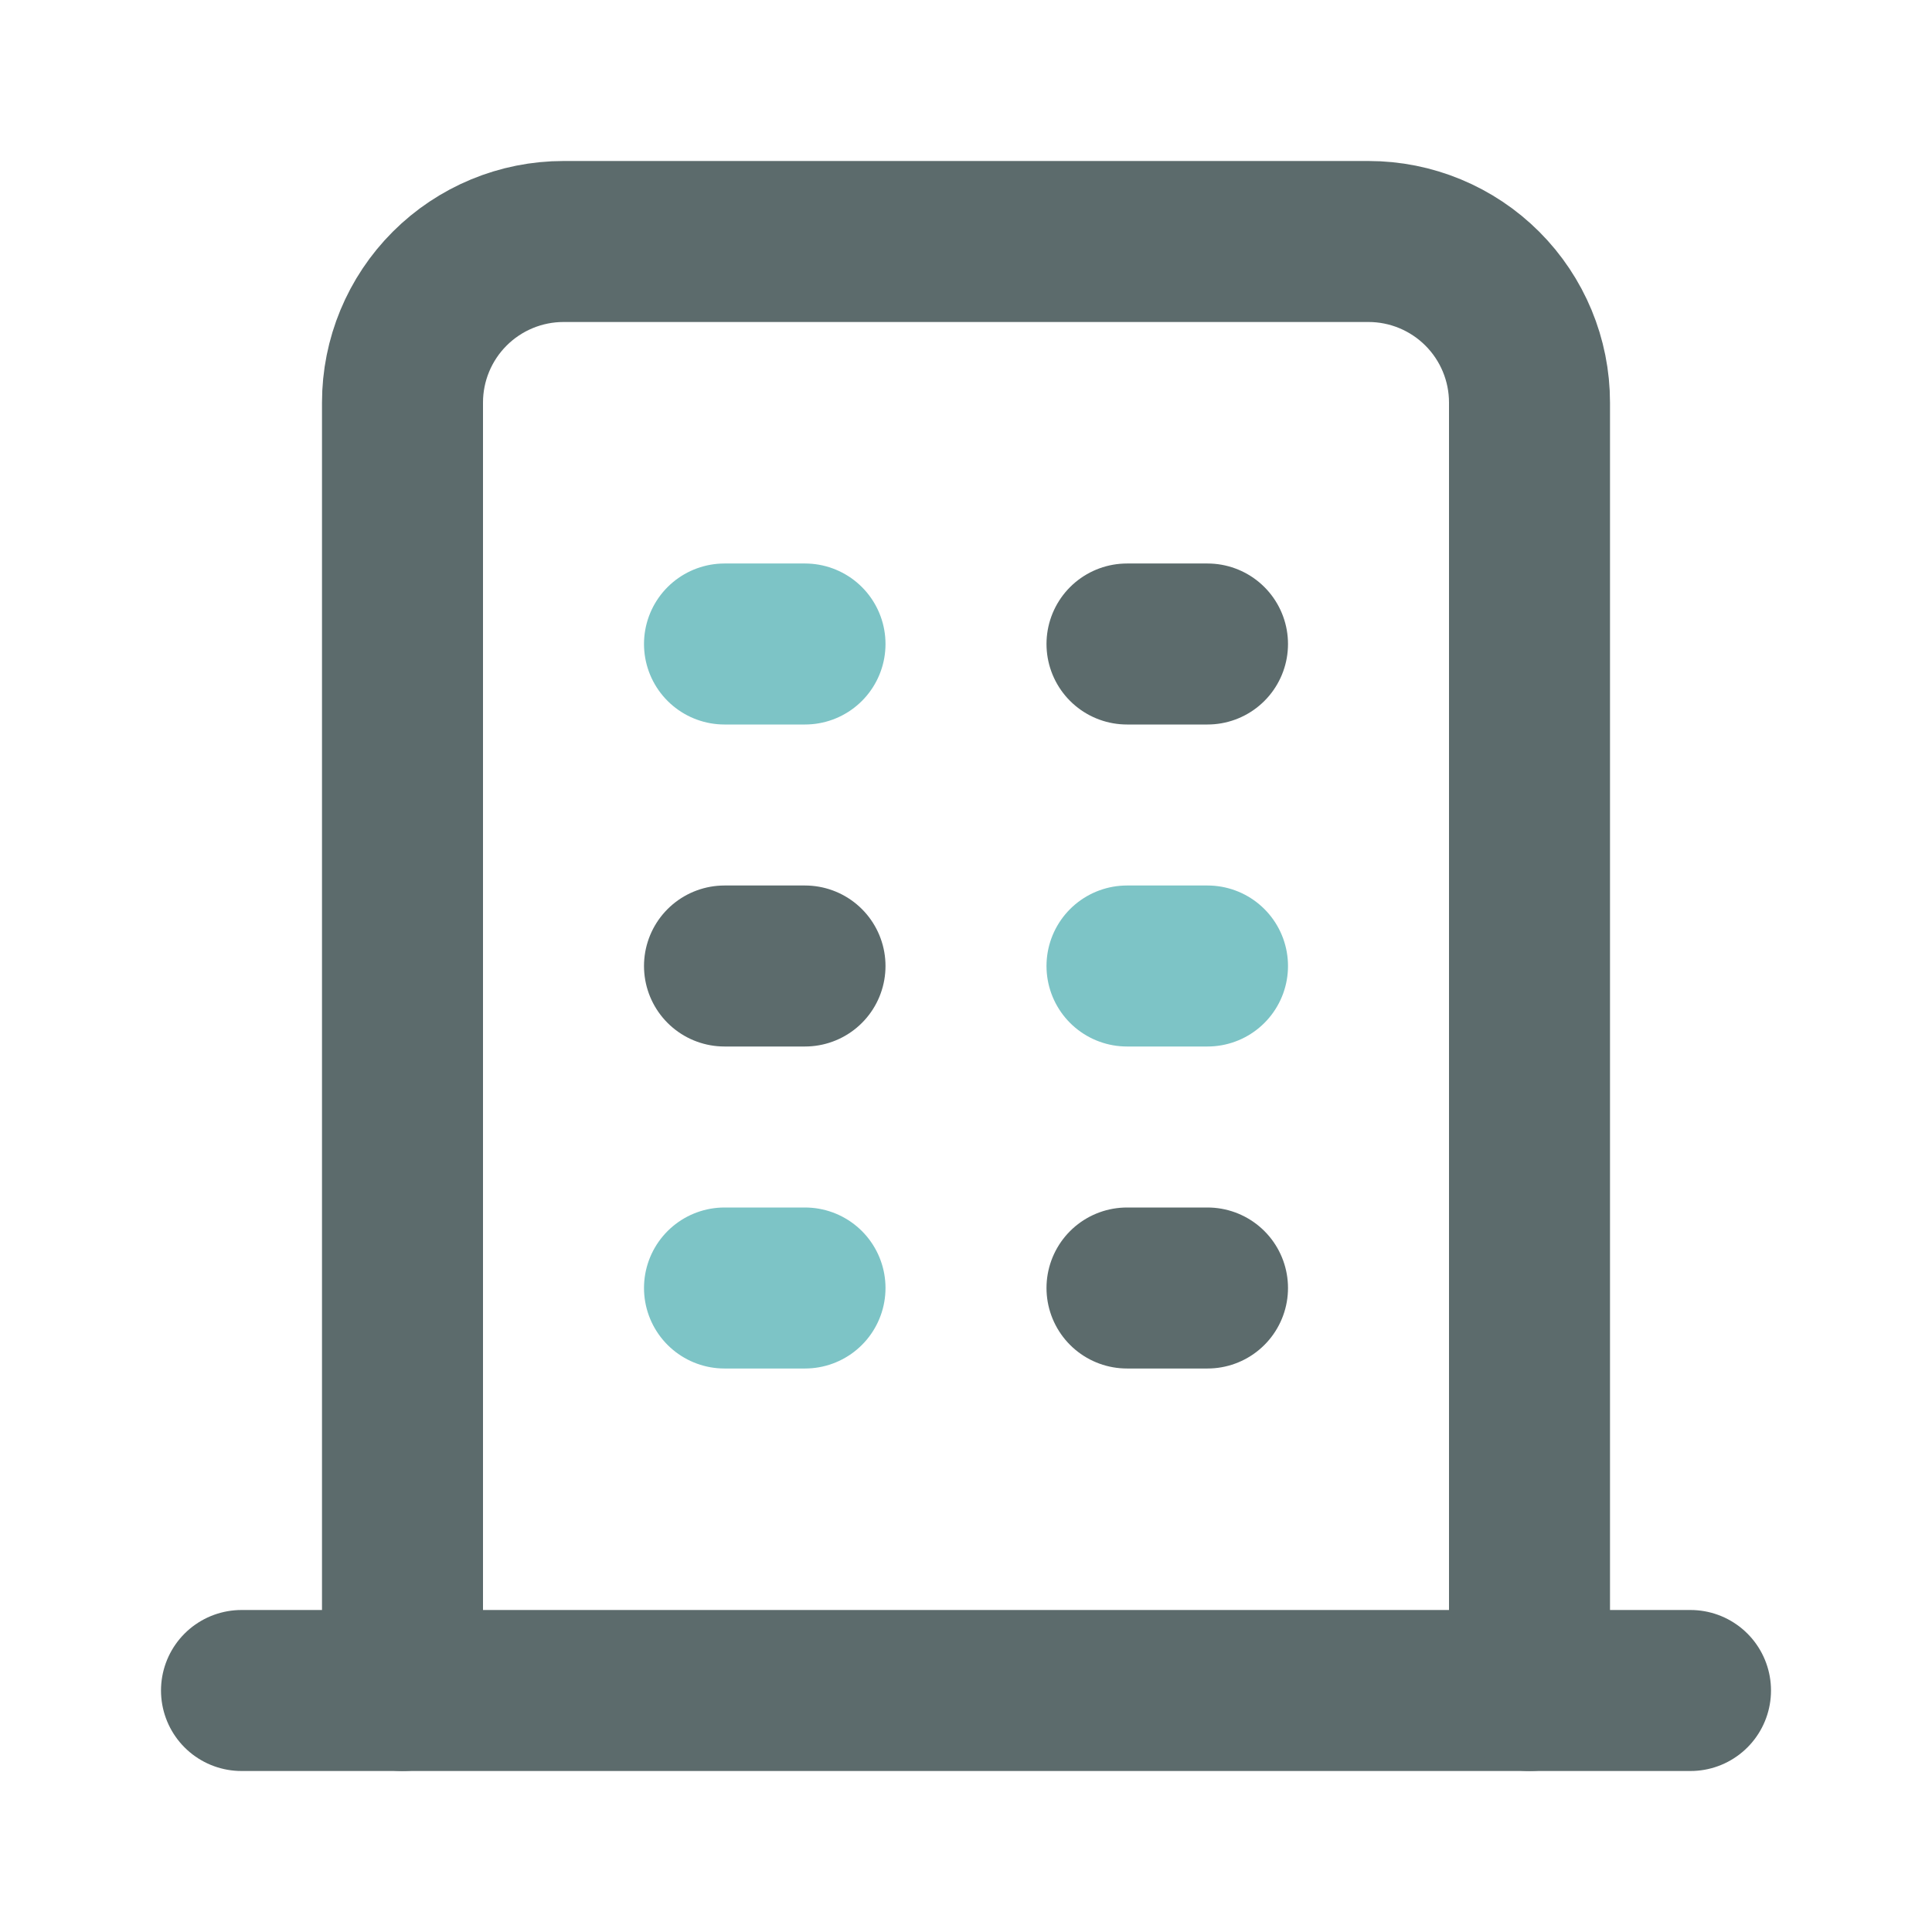
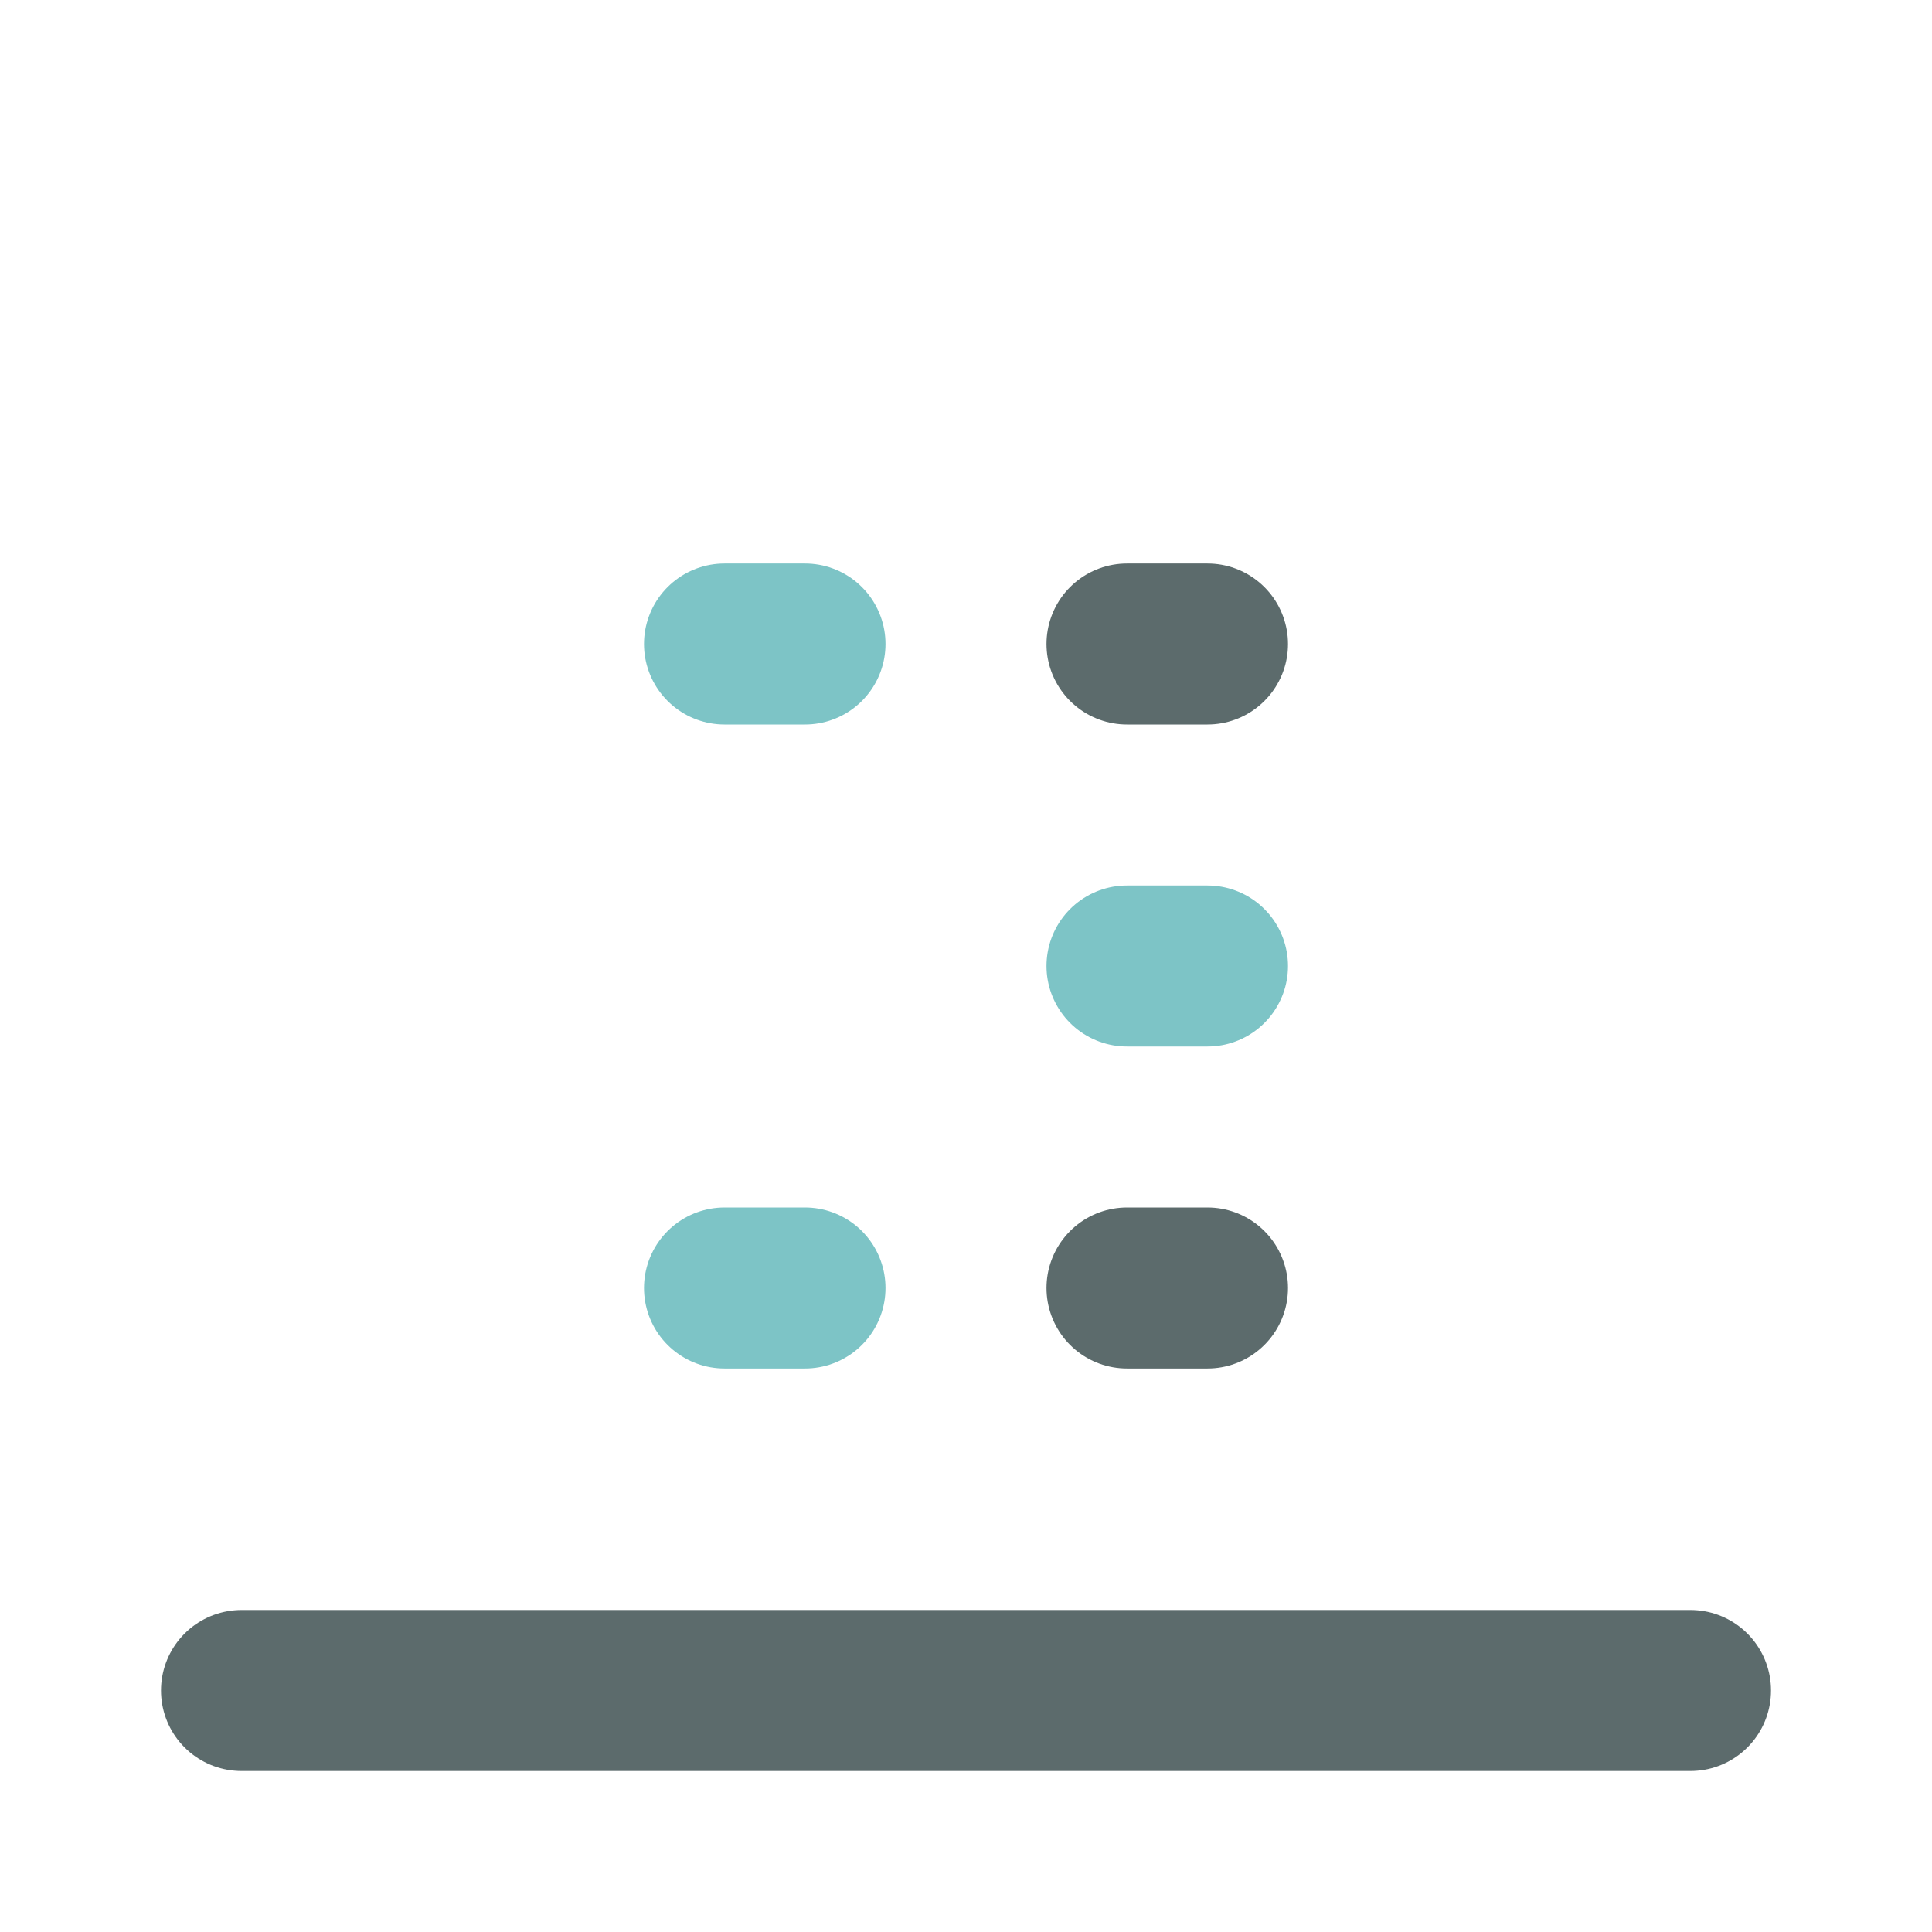
<svg xmlns="http://www.w3.org/2000/svg" width="24" height="24" viewBox="0 0 24 24" fill="none">
  <path d="M3 21H21" stroke="#5C6B6C" stroke-width="2" stroke-linecap="round" stroke-linejoin="round" />
  <path d="M9 8H10" stroke="#7DC4C6" stroke-width="2" stroke-linecap="round" stroke-linejoin="round" />
-   <path d="M9 12H10" stroke="#5C6B6C" stroke-width="2" stroke-linecap="round" stroke-linejoin="round" />
  <path d="M9 16H10" stroke="#7DC4C6" stroke-width="2" stroke-linecap="round" stroke-linejoin="round" />
  <path d="M14 8H15" stroke="#5C6B6C" stroke-width="2" stroke-linecap="round" stroke-linejoin="round" />
  <path d="M14 12H15" stroke="#7DC4C6" stroke-width="2" stroke-linecap="round" stroke-linejoin="round" />
  <path d="M14 16H15" stroke="#5C6B6C" stroke-width="2" stroke-linecap="round" stroke-linejoin="round" />
-   <path d="M5 21V5C5 4.47 5.211 3.961 5.586 3.586C5.961 3.211 6.47 3 7 3H17C17.53 3 18.039 3.211 18.414 3.586C18.789 3.961 19 4.47 19 5V21" stroke="#5C6B6C" stroke-width="2" stroke-linecap="round" stroke-linejoin="round" />
</svg>